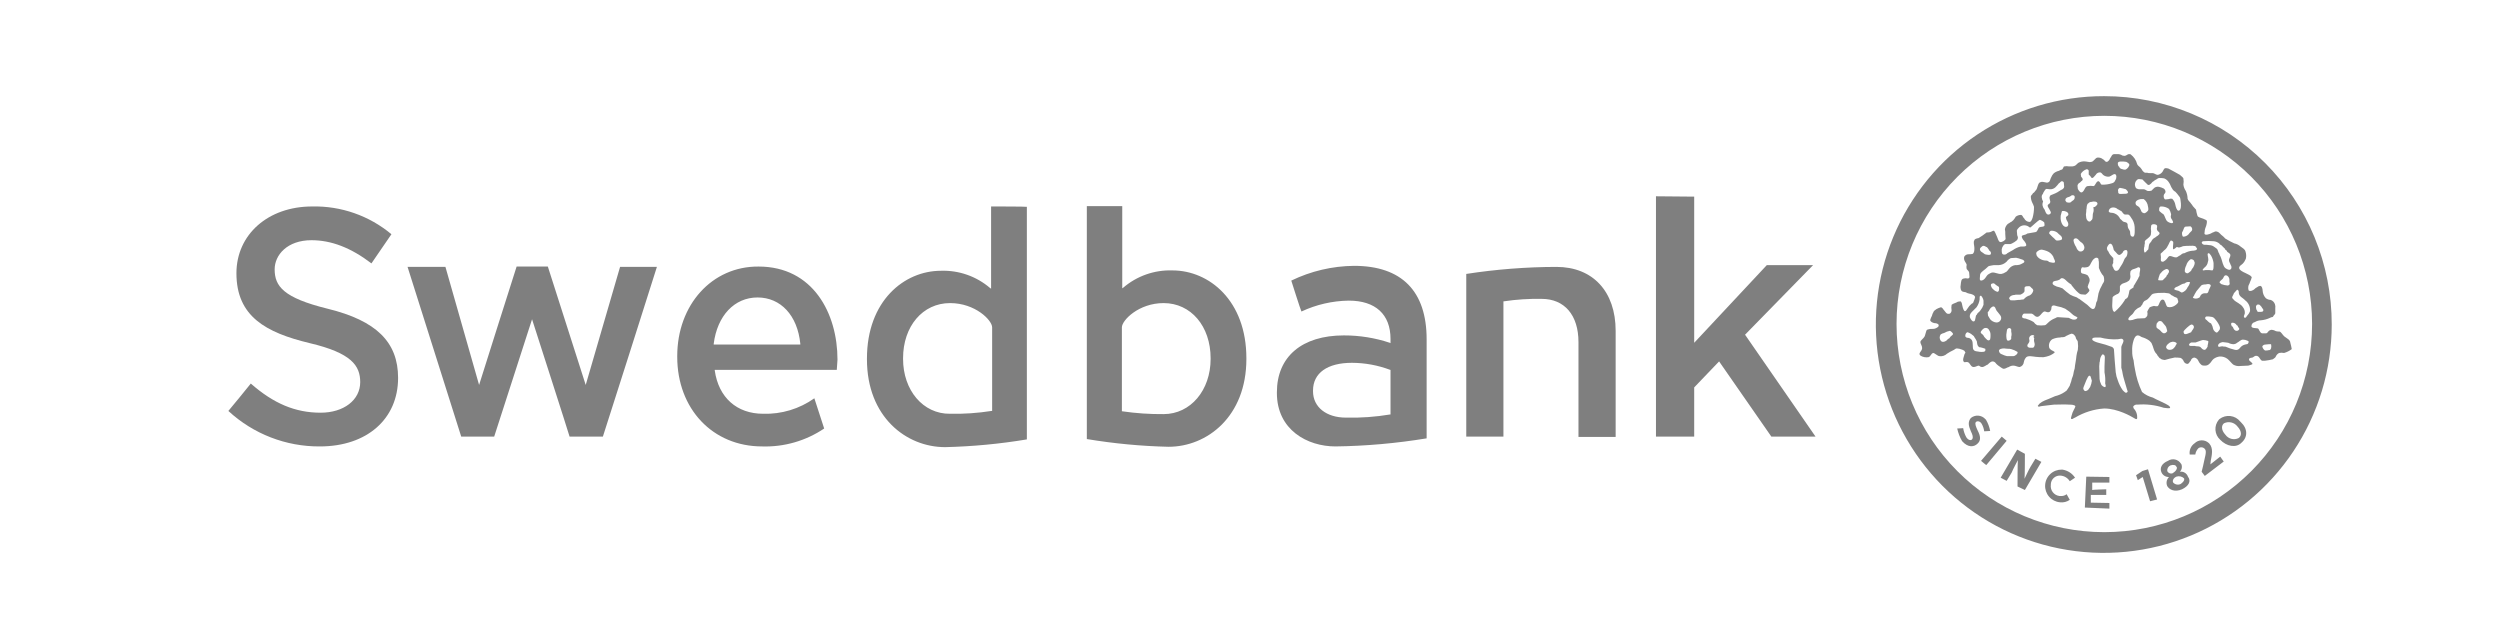
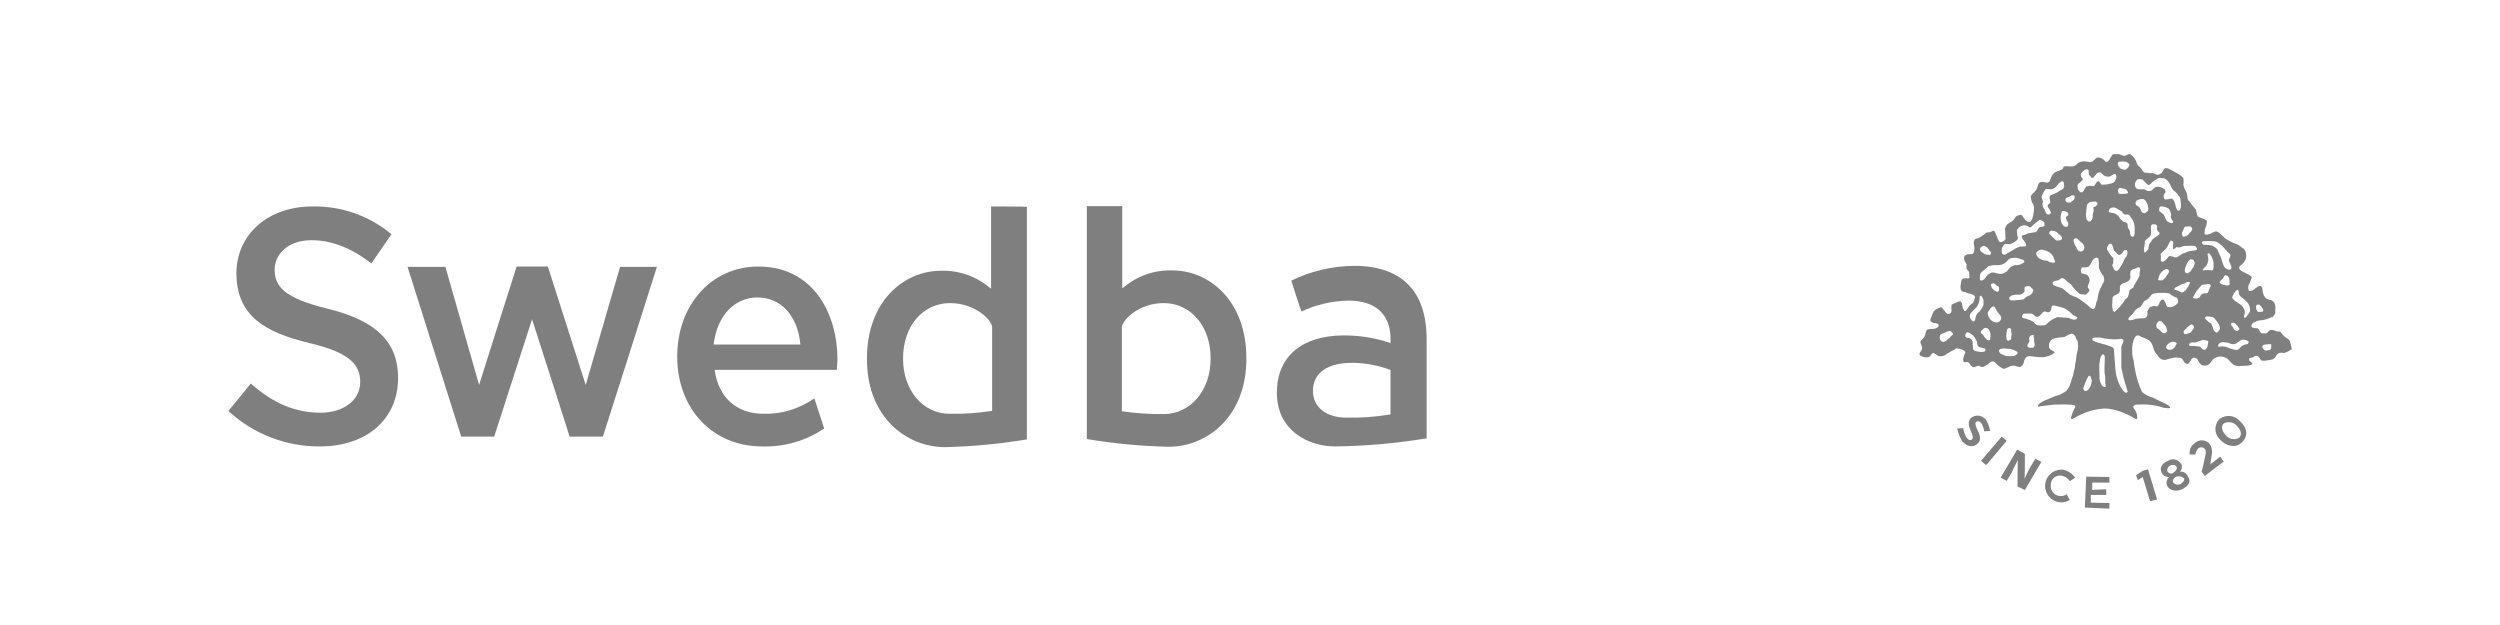
<svg xmlns="http://www.w3.org/2000/svg" width="208" height="52" viewBox="0 0 208 52" fill="none">
  <g opacity="0.5">
    <g clip-path="url(#clip0)">
      <path d="M19.671 22.732C19.671 26.328 22.122 27.672 25.769 28.549C29.241 29.368 29.97 30.42 29.97 31.794C29.97 33.285 28.599 34.337 26.673 34.337C24.573 34.337 22.764 33.577 20.867 31.911C20.809 31.998 19.058 34.132 19 34.191C21.073 36.106 23.795 37.162 26.615 37.143C30.525 37.143 33.121 34.863 33.121 31.443C33.121 28.462 31.312 26.678 27.257 25.685C23.581 24.779 22.851 23.814 22.851 22.411C22.851 21.212 23.902 19.985 25.915 19.985C27.549 19.985 29.183 20.599 30.904 21.914L32.567 19.488C30.72 17.945 28.377 17.125 25.973 17.178C22.297 17.178 19.671 19.517 19.671 22.732ZM42.983 22.177C42.954 22.235 39.861 32.028 39.861 32.028L37.06 22.206H33.909C33.938 22.323 38.344 36.237 38.373 36.325H41.116L44.267 26.562C44.267 26.562 47.389 36.266 47.389 36.325H50.16C50.19 36.237 54.624 22.352 54.654 22.206H51.59L48.731 32.028L45.58 22.177H42.983Z" fill="black" />
      <path d="M56.346 29.631V29.689C56.346 34.015 59.293 37.143 63.407 37.143C65.241 37.201 67.048 36.679 68.571 35.652L67.754 33.138C66.512 34.021 65.016 34.472 63.494 34.425C61.306 34.425 59.789 33.08 59.468 30.829V30.771H69.621L69.679 29.923C69.679 26.064 67.637 22.177 63.115 22.177C59.234 22.148 56.346 25.363 56.346 29.631ZM59.38 28.608C59.672 26.269 61.102 24.749 63.027 24.749C64.953 24.749 66.353 26.24 66.587 28.608V28.666H59.38V28.608ZM82.459 17.178V24.018L82.371 23.96C81.236 22.989 79.779 22.478 78.286 22.528C75.223 22.528 72.13 25.041 72.13 29.835V29.894C72.13 34.688 75.398 37.202 78.636 37.202C80.915 37.148 83.187 36.933 85.435 36.558V17.208C85.435 17.178 82.459 17.178 82.459 17.178ZM75.135 29.865V29.806C75.135 27.146 76.769 25.217 79.045 25.217C81.146 25.217 82.546 26.649 82.546 27.234V34.191H82.488C81.349 34.37 80.197 34.449 79.045 34.425C76.798 34.454 75.135 32.466 75.135 29.865ZM90.424 17.178V36.529C92.672 36.904 94.944 37.119 97.222 37.172C100.431 37.172 103.699 34.658 103.699 29.865V29.806C103.699 25.012 100.606 22.498 97.543 22.498C96.051 22.449 94.594 22.959 93.458 23.931L93.371 23.989V17.149H90.424V17.178ZM93.371 34.22H93.341V27.234C93.341 26.649 94.742 25.217 96.813 25.217C99.089 25.217 100.723 27.146 100.723 29.806V29.865C100.723 32.466 99.06 34.454 96.813 34.454C95.662 34.464 94.511 34.386 93.371 34.22ZM107.434 23.346C107.463 23.434 108.221 25.831 108.28 25.918C109.514 25.34 110.856 25.031 112.219 25.012C114.436 25.012 115.691 26.152 115.691 28.198V28.549L115.632 28.52C114.4 28.11 113.109 27.903 111.81 27.906C108.338 27.906 106.237 29.66 106.237 32.642V32.7C106.237 35.769 108.776 37.143 111.11 37.143C113.652 37.109 116.187 36.884 118.696 36.471V28.228C118.696 24.223 116.624 22.118 112.656 22.118C110.846 22.136 109.063 22.555 107.434 23.346ZM109.243 32.554V32.495C109.243 31.034 110.439 30.186 112.481 30.186C113.567 30.19 114.644 30.388 115.661 30.771H115.691V34.483H115.661C114.447 34.687 113.216 34.775 111.985 34.746C110.351 34.746 109.243 33.869 109.243 32.554Z" fill="black" />
-       <path d="M121.993 22.791V36.325H125.085V25.071H125.115C126.157 24.915 127.211 24.847 128.266 24.866C130.162 24.866 131.329 26.211 131.329 28.462V36.354H134.422V27.526C134.422 24.252 132.525 22.206 129.491 22.206C126.98 22.212 124.474 22.407 121.993 22.791ZM137.777 16.331V36.325H140.957V32.232L143.029 30.069L147.376 36.325H151.052L145.188 27.848C145.188 27.848 150.673 22.235 150.848 22.06H146.997L140.957 28.52V16.36L137.777 16.331Z" fill="black" />
-       <path d="M175.065 8C171.312 7.994 167.643 9.104 164.52 11.188C161.398 13.272 158.963 16.238 157.523 19.709C156.083 23.18 155.703 27.001 156.432 30.689C157.16 34.376 158.964 37.765 161.615 40.425C164.266 43.085 167.645 44.897 171.325 45.633C175.004 46.368 178.819 45.994 182.286 44.556C185.753 43.119 188.717 40.684 190.802 37.559C192.887 34.434 194 30.759 194 27C194.003 24.506 193.516 22.037 192.566 19.732C191.616 17.427 190.222 15.332 188.463 13.568C186.705 11.803 184.616 10.403 182.317 9.448C180.018 8.492 177.554 8 175.065 8ZM175.065 44.275C170.481 44.272 166.087 42.444 162.848 39.195C159.609 35.946 157.79 31.541 157.792 26.949C157.794 22.357 159.616 17.953 162.858 14.707C166.1 11.461 170.496 9.637 175.079 9.637C179.663 9.637 184.059 11.461 187.3 14.707C190.542 17.953 192.364 22.357 192.366 26.949C192.368 31.541 190.55 35.946 187.311 39.195C184.072 42.444 179.677 44.272 175.094 44.275H175.065Z" fill="black" />
      <path d="M177.953 15.746H178.361C178.478 15.746 178.624 15.892 178.712 15.892C178.81 15.897 178.908 15.887 179.003 15.863L179.149 15.717C179.204 15.648 179.276 15.595 179.358 15.564C179.441 15.534 179.53 15.526 179.616 15.541C179.758 15.572 179.895 15.621 180.025 15.688C180.067 15.718 180.102 15.757 180.127 15.803C180.153 15.848 180.167 15.899 180.17 15.951C180.17 16.097 180.054 16.097 180.025 16.243C179.995 16.389 180.054 16.594 180.17 16.594C180.287 16.594 180.345 16.565 180.433 16.565C180.525 16.526 180.627 16.516 180.725 16.535C180.862 16.669 180.954 16.843 180.987 17.032C181.016 17.178 181.104 17.529 181.25 17.529C181.396 17.529 181.454 17.325 181.454 17.12C181.459 16.983 181.449 16.846 181.425 16.711C181.396 16.448 181.396 16.448 181.279 16.302C181.191 16.177 181.093 16.06 180.987 15.951C180.874 15.894 180.781 15.802 180.725 15.688C180.608 15.541 180.579 15.337 180.462 15.191C180.37 15.03 180.226 14.906 180.054 14.84C179.919 14.816 179.782 14.806 179.645 14.811C179.529 14.811 179.441 14.928 179.353 14.957C179.266 14.986 179.178 15.103 179.091 15.132C179.016 15.242 178.916 15.332 178.799 15.395C178.653 15.395 178.624 15.278 178.507 15.191L178.245 14.928L177.953 14.898C177.836 14.898 177.749 15.015 177.69 15.103C177.647 15.179 177.625 15.264 177.625 15.351C177.625 15.439 177.647 15.524 177.69 15.6C177.69 15.658 177.807 15.717 177.953 15.746ZM178.595 17.646C178.624 17.617 178.741 17.529 178.741 17.442C178.746 17.353 178.736 17.264 178.712 17.178C178.699 17.057 178.661 16.94 178.601 16.835C178.541 16.729 178.459 16.637 178.361 16.565H178.099C177.924 16.594 177.603 16.711 177.69 16.974C177.72 17.12 177.865 17.12 177.982 17.237C178.042 17.318 178.091 17.406 178.128 17.5C178.157 17.617 178.245 17.705 178.303 17.705C178.42 17.792 178.507 17.705 178.595 17.646ZM175.823 22.265C175.852 22.381 175.94 22.528 176.027 22.528C176.232 22.557 176.319 22.381 176.377 22.265C176.522 22.067 176.64 21.851 176.728 21.622C176.757 21.505 176.873 21.417 176.932 21.329C176.99 21.241 177.078 20.832 176.903 20.803C176.838 20.796 176.772 20.813 176.719 20.851C176.665 20.888 176.627 20.944 176.611 21.008C176.582 21.037 176.436 21.212 176.319 21.212C176.202 21.212 176.115 21.066 176.057 21.008C175.94 20.891 175.852 20.803 175.852 20.745C175.823 20.598 175.736 20.248 175.561 20.277C175.444 20.277 175.298 20.569 175.298 20.628C175.295 20.682 175.304 20.736 175.324 20.787C175.344 20.837 175.375 20.883 175.415 20.92C175.452 21.014 175.501 21.102 175.561 21.183C175.648 21.271 175.736 21.388 175.823 21.475C175.852 21.592 175.794 21.738 175.823 21.885C175.774 21.936 175.747 22.004 175.747 22.075C175.747 22.145 175.774 22.213 175.823 22.265ZM177.049 17.851H176.786C176.669 17.822 176.582 17.646 176.494 17.558C176.377 17.529 176.319 17.442 176.202 17.412C176.142 17.353 176.068 17.308 175.987 17.283C175.905 17.257 175.819 17.252 175.736 17.266C175.662 17.276 175.593 17.31 175.541 17.363C175.488 17.416 175.454 17.485 175.444 17.558C175.444 17.675 175.59 17.705 175.706 17.705C175.839 17.715 175.966 17.759 176.078 17.83C176.19 17.901 176.282 17.998 176.348 18.114C176.377 18.143 176.377 18.231 176.465 18.26L176.611 18.406C176.757 18.523 176.961 18.435 177.019 18.669C177.015 18.758 177.024 18.847 177.049 18.932C177.078 19.049 177.194 19.137 177.224 19.283C177.219 19.372 177.229 19.461 177.253 19.546C177.264 19.591 177.291 19.63 177.328 19.656C177.366 19.683 177.411 19.696 177.457 19.692C177.661 19.692 177.603 19.049 177.603 18.874C177.581 18.598 177.48 18.334 177.311 18.114C177.224 17.968 177.136 17.851 177.049 17.851ZM176.494 14.051C176.611 14.08 176.786 14.168 176.903 14.08C177.029 13.998 177.123 13.874 177.165 13.729C177.165 13.612 177.019 13.525 176.903 13.466C176.758 13.442 176.611 13.432 176.465 13.437C176.348 13.437 176.202 13.466 176.202 13.583C176.202 13.7 176.232 13.846 176.319 13.875C176.319 13.963 176.465 14.051 176.494 14.051ZM178.42 21.008C178.457 21.007 178.493 20.995 178.524 20.974C178.555 20.954 178.58 20.925 178.595 20.891L178.741 20.745C178.77 20.628 178.77 20.335 178.857 20.248C178.942 20.163 179.011 20.064 179.062 19.955C179.13 19.865 179.22 19.794 179.324 19.751C179.387 19.695 179.456 19.646 179.529 19.605C179.558 19.575 179.674 19.488 179.674 19.429C179.674 19.283 179.529 19.283 179.47 19.137C179.412 18.991 179.499 18.932 179.47 18.786C179.441 18.64 179.003 18.581 178.974 18.786C178.945 18.941 178.945 19.099 178.974 19.254C178.974 19.371 178.945 19.517 178.945 19.546C178.828 19.809 178.537 19.897 178.449 20.072V20.277C178.423 20.342 178.413 20.412 178.42 20.482C178.359 20.652 178.359 20.838 178.42 21.008ZM180.462 17.383C180.268 17.242 180.031 17.17 179.791 17.178C179.674 17.178 179.616 17.325 179.645 17.529C179.645 17.558 179.762 17.646 179.791 17.675C179.854 17.731 179.922 17.78 179.995 17.822C180.141 17.997 180.17 18.318 180.345 18.435C180.375 18.465 180.637 18.611 180.754 18.552C180.871 18.494 180.754 18.406 180.725 18.289C180.657 18.217 180.616 18.125 180.608 18.026C180.608 17.997 180.637 17.88 180.637 17.822C180.605 17.666 180.545 17.518 180.462 17.383ZM179.937 23.317L180.083 23.171L180.229 23.025C180.258 22.995 180.258 22.878 180.345 22.849C180.375 22.732 180.462 22.703 180.462 22.586C180.463 22.559 180.458 22.532 180.448 22.507C180.438 22.482 180.423 22.459 180.404 22.44C180.385 22.421 180.362 22.405 180.337 22.395C180.312 22.385 180.285 22.381 180.258 22.381C180.242 22.38 180.226 22.381 180.211 22.386C180.196 22.391 180.182 22.4 180.17 22.411C180.031 22.464 179.91 22.555 179.82 22.674C179.791 22.703 179.674 22.82 179.674 22.878C179.622 23.011 179.583 23.148 179.558 23.288C179.529 23.317 179.762 23.346 179.937 23.317ZM172.76 20.628C172.803 20.732 172.874 20.823 172.964 20.891C173.004 20.911 173.047 20.923 173.092 20.925C173.136 20.927 173.181 20.92 173.223 20.903C173.264 20.886 173.301 20.861 173.332 20.829C173.363 20.796 173.387 20.758 173.401 20.715C173.431 20.64 173.431 20.557 173.401 20.482C173.379 20.406 173.341 20.337 173.291 20.276C173.241 20.216 173.179 20.167 173.11 20.131C172.964 20.014 172.847 19.78 172.643 19.838C172.439 19.897 172.526 20.131 172.614 20.335C172.701 20.54 172.76 20.54 172.76 20.628ZM171.943 16.828C172.027 16.855 172.117 16.865 172.205 16.857C172.293 16.857 172.351 16.74 172.468 16.681C172.518 16.653 172.559 16.61 172.585 16.558C172.611 16.506 172.621 16.447 172.614 16.389C172.614 16.243 172.497 16.243 172.409 16.243C172.322 16.243 172.264 16.36 172.118 16.389C171.972 16.418 171.855 16.506 171.855 16.565C171.797 16.711 171.884 16.74 171.943 16.828ZM176.698 16.126C176.844 16.126 177.049 16.126 177.049 16.009C177.049 15.892 176.932 15.834 176.873 15.746C176.712 15.693 176.546 15.654 176.377 15.629C176.348 15.637 176.32 15.652 176.296 15.671C176.272 15.691 176.253 15.715 176.239 15.743C176.226 15.77 176.218 15.8 176.216 15.831C176.215 15.862 176.22 15.893 176.232 15.921C176.202 16.214 176.465 16.126 176.698 16.126ZM171.155 20.014C171.301 20.014 171.563 19.985 171.563 19.868C171.566 19.818 171.557 19.768 171.536 19.722C171.516 19.677 171.485 19.636 171.447 19.605C171.343 19.524 171.245 19.436 171.155 19.341C171.018 19.246 170.855 19.195 170.688 19.195C170.571 19.195 170.513 19.283 170.484 19.4C170.484 19.429 170.601 19.546 170.63 19.575L170.776 19.721C170.98 19.868 171.009 20.014 171.155 20.014ZM174.306 17.208C174.335 17.178 174.51 17.061 174.51 16.945C174.51 16.74 174.16 16.74 174.014 16.798C173.964 16.796 173.915 16.805 173.869 16.826C173.823 16.846 173.783 16.877 173.752 16.915C173.635 16.945 173.606 17.208 173.606 17.325C173.582 17.41 173.572 17.499 173.577 17.588C173.577 17.705 173.547 17.734 173.547 17.851C173.547 17.88 173.577 18.114 173.577 18.143C173.606 18.289 173.722 18.435 173.839 18.435C173.956 18.435 173.985 18.318 174.043 18.289C174.16 18.143 174.073 17.88 174.16 17.675C174.16 17.646 174.189 17.588 174.189 17.558V17.354C174.102 17.237 174.218 17.237 174.306 17.208ZM170.309 20.891C170.177 20.838 170.04 20.799 169.9 20.774C169.837 20.768 169.773 20.776 169.713 20.796C169.653 20.816 169.597 20.848 169.55 20.891C169.523 20.901 169.497 20.917 169.476 20.938C169.455 20.959 169.439 20.984 169.428 21.011C169.417 21.039 169.411 21.068 169.412 21.098C169.414 21.127 169.421 21.156 169.433 21.183C169.433 21.3 169.609 21.475 169.725 21.534C169.875 21.626 170.046 21.676 170.221 21.68C170.271 21.677 170.321 21.687 170.366 21.707C170.412 21.727 170.452 21.758 170.484 21.797C170.63 21.826 170.98 21.943 170.98 21.768C170.98 21.651 170.863 21.505 170.834 21.358C170.72 21.145 170.534 20.979 170.309 20.891ZM173.168 16.009C173.285 16.009 173.372 15.863 173.431 15.746C173.489 15.629 173.577 15.483 173.693 15.483C173.857 15.454 174.025 15.454 174.189 15.483C174.335 15.454 174.393 15.074 174.598 15.074C174.66 15.107 174.711 15.158 174.744 15.22C174.773 15.249 174.773 15.366 174.889 15.366C175.166 15.372 175.442 15.333 175.706 15.249C175.774 15.236 175.837 15.204 175.888 15.158C175.94 15.111 175.978 15.052 175.998 14.986C176.115 14.84 176.115 14.518 175.969 14.489C175.823 14.46 175.677 14.635 175.502 14.694C175.409 14.708 175.314 14.703 175.224 14.677C175.133 14.652 175.049 14.608 174.977 14.548C174.86 14.431 174.831 14.343 174.714 14.343C174.643 14.341 174.572 14.359 174.51 14.395C174.448 14.431 174.398 14.484 174.364 14.548C174.248 14.665 174.16 14.811 174.073 14.811C173.985 14.811 173.956 14.694 173.927 14.665L173.781 14.518V14.197C173.767 14.162 173.743 14.131 173.712 14.11C173.681 14.089 173.643 14.079 173.606 14.08C173.395 14.148 173.217 14.295 173.11 14.489C173.139 14.489 173.139 14.606 173.139 14.665C173.139 14.723 173.285 14.811 173.285 14.928C173.279 14.96 173.266 14.99 173.245 15.016C173.225 15.041 173.198 15.061 173.168 15.074L173.051 15.191C172.997 15.212 172.949 15.248 172.913 15.294C172.877 15.34 172.854 15.396 172.847 15.454C172.847 15.483 172.876 15.658 172.876 15.717C172.935 15.834 173.051 16.009 173.168 16.009ZM185.801 27.263C185.831 27.38 185.947 27.526 186.064 27.526C186.115 27.534 186.166 27.523 186.21 27.497C186.356 27.38 186.327 27.351 186.21 27.205C186.181 27.175 186.181 27.058 186.093 27.058C186.055 26.986 185.995 26.927 185.922 26.89C185.849 26.853 185.766 26.841 185.685 26.854C185.568 26.942 185.656 27.058 185.685 27.146C185.743 27.146 185.743 27.175 185.801 27.263ZM187.844 25.948C188.106 25.948 188.311 25.977 188.311 25.802C188.311 25.685 188.194 25.655 188.165 25.538C188.048 25.422 188.019 25.334 187.902 25.334C187.785 25.334 187.756 25.363 187.698 25.48C187.693 25.569 187.703 25.657 187.727 25.743C187.761 25.814 187.8 25.882 187.844 25.948ZM186.618 25.568C186.677 25.641 186.72 25.725 186.745 25.816C186.77 25.906 186.777 26.001 186.764 26.094C186.735 26.211 186.618 26.357 186.764 26.445C186.881 26.445 186.91 26.328 186.939 26.298C187.053 26.181 187.143 26.042 187.202 25.889C187.219 25.716 187.19 25.541 187.118 25.382C187.046 25.223 186.934 25.085 186.793 24.983C186.618 24.778 186.297 24.691 186.268 24.369C186.268 24.252 186.268 24.165 186.152 24.106H186.122C186.035 24.194 185.947 24.311 185.86 24.398C185.831 24.515 185.714 24.662 185.714 24.749C185.714 24.837 185.831 24.895 185.86 24.954C186.006 25.129 186.443 25.275 186.618 25.568ZM181.892 22.089C181.809 22.241 181.769 22.413 181.775 22.586C181.793 22.639 181.829 22.683 181.878 22.71C181.927 22.738 181.984 22.745 182.038 22.732C182.132 22.673 182.22 22.605 182.3 22.528C182.329 22.498 182.329 22.411 182.417 22.323C182.473 22.266 182.513 22.195 182.534 22.118C182.563 22.089 182.65 21.826 182.563 21.768C182.563 21.622 182.388 21.563 182.271 21.563C182.084 21.685 181.949 21.873 181.892 22.089ZM181.075 38.838C181.046 38.692 180.812 38.634 180.579 38.721C180.491 38.761 180.418 38.828 180.37 38.912C180.323 38.996 180.304 39.093 180.316 39.189C180.335 39.232 180.362 39.27 180.396 39.302C180.43 39.334 180.47 39.358 180.513 39.375C180.556 39.391 180.603 39.398 180.649 39.397C180.695 39.395 180.741 39.384 180.783 39.365C180.791 39.365 180.798 39.361 180.804 39.356C180.809 39.35 180.812 39.343 180.812 39.335C181.075 39.189 181.192 38.897 181.075 38.838ZM181.075 39.657C180.812 39.774 180.725 40.008 180.812 40.154C180.889 40.235 180.99 40.29 181.1 40.311C181.21 40.332 181.323 40.318 181.425 40.271C181.6 40.154 181.775 39.978 181.717 39.803C181.634 39.722 181.53 39.665 181.416 39.639C181.303 39.614 181.185 39.62 181.075 39.657ZM185.043 35.214C184.839 35.36 184.751 35.74 185.16 36.178C185.283 36.348 185.462 36.467 185.665 36.515C185.869 36.564 186.083 36.538 186.268 36.441L186.297 36.412C186.472 36.266 186.56 35.915 186.152 35.477C186.025 35.313 185.845 35.197 185.644 35.149C185.442 35.101 185.23 35.124 185.043 35.214ZM162.227 27.526C162.061 27.554 161.903 27.613 161.76 27.701C161.657 27.723 161.558 27.762 161.468 27.818C161.412 27.894 161.381 27.987 161.381 28.081C161.381 28.176 161.412 28.269 161.468 28.345C161.585 28.491 161.76 28.462 161.935 28.345L162.081 28.198C162.11 28.169 162.198 28.169 162.227 28.081C162.256 27.994 162.49 27.877 162.49 27.789C162.49 27.701 162.285 27.526 162.227 27.526ZM181.658 19.692C181.741 19.689 181.823 19.669 181.898 19.634C181.973 19.599 182.04 19.549 182.096 19.488C182.137 19.423 182.186 19.364 182.242 19.312C182.271 19.283 182.388 19.195 182.388 19.108C182.393 19.057 182.384 19.007 182.364 18.961C182.344 18.915 182.312 18.875 182.271 18.845C182.242 18.815 182.125 18.845 182.008 18.845C181.746 18.845 181.746 18.874 181.658 19.108C181.629 19.225 181.542 19.312 181.542 19.371C181.542 19.429 181.542 19.692 181.658 19.692ZM182.942 24.778C183.059 24.749 183.059 24.574 183.146 24.515C183.225 24.44 183.329 24.398 183.438 24.398H183.613C183.73 24.369 183.759 24.194 183.788 24.106C183.817 24.018 183.934 23.843 183.934 23.755C183.934 23.668 183.788 23.609 183.642 23.638C183.557 23.663 183.468 23.672 183.38 23.668C183.263 23.697 183.176 23.697 183.117 23.785L182.942 23.989C182.8 24.135 182.682 24.303 182.592 24.486C182.563 24.603 182.475 24.662 182.446 24.778C182.522 24.822 182.607 24.844 182.694 24.844C182.781 24.844 182.867 24.822 182.942 24.778ZM181.017 20.628C180.987 20.628 180.871 20.745 180.841 20.745C180.725 20.715 180.841 20.277 180.812 20.131C180.812 20.102 180.666 19.985 180.608 20.014C180.491 20.131 180.462 20.306 180.345 20.482C180.282 20.623 180.181 20.744 180.054 20.832L179.908 20.978C179.879 21.008 179.762 21.095 179.762 21.125C179.762 21.241 179.791 21.3 179.791 21.417C179.776 21.514 179.776 21.612 179.791 21.709C179.937 21.885 180.141 21.68 180.258 21.563C180.375 21.446 180.404 21.3 180.55 21.3C180.696 21.3 180.841 21.417 181.046 21.417C181.162 21.417 181.25 21.3 181.337 21.271C181.425 21.241 181.513 21.125 181.6 21.095C181.646 21.076 181.696 21.066 181.746 21.066C181.944 20.955 182.162 20.885 182.388 20.861C182.534 20.861 182.796 20.832 182.796 20.686C182.796 20.657 182.68 20.54 182.65 20.482C182.518 20.443 182.379 20.433 182.242 20.452C182.037 20.447 181.832 20.457 181.629 20.482C181.517 20.534 181.4 20.573 181.279 20.598C181.162 20.54 181.046 20.54 181.017 20.628ZM185.48 23.2C185.451 23.083 185.364 22.908 185.189 22.908C185.014 22.908 185.014 23.112 184.926 23.2C184.839 23.288 184.664 23.405 184.664 23.492C184.664 23.521 184.78 23.609 184.809 23.638C184.978 23.702 185.155 23.741 185.335 23.755C185.364 23.755 185.51 23.726 185.51 23.609C185.51 23.492 185.48 23.434 185.48 23.346C185.51 23.346 185.48 23.317 185.48 23.2ZM183.409 20.365H183.555C183.672 20.365 183.701 20.394 183.817 20.394C183.966 20.398 184.109 20.449 184.226 20.54C184.372 20.657 184.488 20.686 184.518 20.832C184.547 20.861 184.547 20.978 184.634 21.095C184.661 21.188 184.7 21.277 184.751 21.358C184.868 21.622 184.897 21.885 185.014 22.118C185.037 22.178 185.072 22.232 185.118 22.277C185.163 22.323 185.217 22.358 185.276 22.381C185.305 22.411 185.539 22.498 185.568 22.411C185.685 22.381 185.685 22.148 185.597 22.06C185.568 21.914 185.451 21.797 185.451 21.651C185.451 21.505 185.568 21.388 185.568 21.241C185.568 21.095 185.422 21.037 185.305 20.949C185.276 20.92 185.276 20.832 185.189 20.803C185.101 20.774 185.16 20.686 185.072 20.657L184.809 20.394C184.78 20.365 184.693 20.365 184.664 20.277C184.532 20.163 184.369 20.091 184.197 20.072C183.896 20.043 183.593 20.043 183.292 20.072C183.059 20.16 183.263 20.365 183.409 20.365ZM183.409 22.265C183.38 22.294 183.263 22.411 183.263 22.44C183.263 22.557 183.409 22.469 183.526 22.469H183.788C183.905 22.469 183.934 22.498 184.051 22.498C184.168 22.498 184.168 22.235 184.168 22.089V21.885C184.14 21.669 184.07 21.46 183.963 21.271C183.847 21.125 183.788 20.978 183.672 21.125C183.672 21.388 183.788 21.534 183.701 21.768C183.689 21.866 183.657 21.961 183.607 22.047C183.557 22.132 183.489 22.206 183.409 22.265ZM171.476 17.851C171.45 17.916 171.44 17.986 171.447 18.055C171.417 18.406 171.593 18.845 171.855 18.874C172.118 18.903 172.118 18.611 172.03 18.465C171.954 18.361 171.904 18.241 171.884 18.114C171.884 17.968 172.089 17.997 172.089 17.822C172.089 17.646 171.797 17.529 171.622 17.558C171.534 17.529 171.534 17.646 171.476 17.851ZM180.637 28.462C180.491 28.491 180.17 28.754 180.229 28.929C180.253 28.985 180.294 29.032 180.346 29.064C180.399 29.095 180.46 29.11 180.521 29.105C180.783 29.105 180.871 28.958 180.987 28.812C181.016 28.695 181.104 28.666 181.104 28.549C181.042 28.492 180.966 28.453 180.883 28.438C180.801 28.422 180.715 28.431 180.637 28.462ZM180.258 27.322C180.229 27.146 180.112 27.058 179.995 26.912C179.879 26.766 179.849 26.708 179.704 26.708C179.558 26.708 179.529 26.825 179.441 26.912C179.417 26.998 179.407 27.087 179.412 27.175C179.412 27.322 179.616 27.38 179.704 27.468C179.791 27.555 179.908 27.731 180.054 27.731C180.2 27.731 180.258 27.614 180.316 27.555C180.287 27.468 180.287 27.38 180.258 27.322ZM180.9 24.691C180.819 24.631 180.731 24.582 180.637 24.545C180.607 24.502 180.568 24.467 180.523 24.442C180.477 24.416 180.427 24.401 180.375 24.398C180.173 24.36 179.967 24.35 179.762 24.369C179.625 24.364 179.488 24.374 179.353 24.398C179.178 24.428 179.062 24.428 178.945 24.603C178.865 24.707 178.777 24.805 178.682 24.895C178.601 24.955 178.513 25.004 178.42 25.041C178.355 25.097 178.305 25.167 178.274 25.246C178.245 25.275 178.245 25.392 178.157 25.422C178.128 25.538 178.011 25.568 177.895 25.626C177.778 25.685 177.72 25.772 177.632 25.831C177.515 25.977 177.486 26.094 177.369 26.181C177.253 26.269 177.078 26.445 177.078 26.532C177.078 26.62 177.107 26.649 177.224 26.649C177.253 26.649 177.369 26.62 177.428 26.62C177.56 26.568 177.697 26.528 177.836 26.503C177.865 26.503 178.361 26.474 178.449 26.474C178.537 26.429 178.609 26.358 178.653 26.269C178.682 26.154 178.682 26.034 178.653 25.918C178.71 25.795 178.779 25.678 178.857 25.568C178.969 25.516 179.087 25.476 179.208 25.451C179.293 25.475 179.382 25.485 179.47 25.48C179.587 25.48 179.616 25.305 179.674 25.188C179.733 25.071 179.791 24.925 179.937 24.925C179.966 24.925 180.083 24.954 180.083 25.041C180.2 25.188 180.2 25.451 180.345 25.538C180.46 25.568 180.581 25.568 180.696 25.538C180.876 25.488 181.038 25.386 181.162 25.246C181.201 25.209 181.226 25.159 181.231 25.105C181.236 25.052 181.222 24.998 181.192 24.954C181.192 24.749 181.017 24.749 180.9 24.691ZM176.611 31.122C176.586 30.943 176.547 30.767 176.494 30.595V28.871C176.523 28.666 176.757 28.403 176.64 28.257C176.523 28.111 176.348 28.228 176.173 28.228C175.692 28.253 175.21 28.204 174.744 28.081H174.481C174.277 28.081 174.073 28.081 174.073 28.228C174.073 28.374 174.481 28.491 174.598 28.52C174.984 28.611 175.365 28.728 175.736 28.871C175.765 28.9 175.881 28.988 175.881 29.075C175.881 29.163 175.998 30.771 176.027 30.975C176.055 31.206 176.113 31.433 176.202 31.648C176.297 31.939 176.435 32.215 176.611 32.466C176.728 32.583 176.873 32.758 176.961 32.642C177.078 32.612 176.99 32.495 176.961 32.378C176.932 32.261 176.611 31.238 176.611 31.122ZM175.094 30.975V30.508C175.094 30.361 175.123 29.865 175.123 29.748C175.123 29.631 175.094 29.485 174.919 29.485C174.797 29.623 174.726 29.798 174.714 29.982C174.722 30.032 174.712 30.084 174.685 30.128C174.685 30.157 174.656 30.42 174.656 30.478C174.656 30.683 174.685 31.385 174.685 31.531C174.693 31.674 174.733 31.814 174.802 31.94C174.831 32.086 175.065 32.232 175.152 32.203C175.181 32.203 175.181 32.203 175.181 32.174C175.21 32.057 175.181 32.028 175.152 31.911C175.175 31.598 175.156 31.283 175.094 30.975ZM174.364 25.392C174.393 25.275 174.393 25.129 174.481 25.041C174.481 25.012 174.598 24.428 174.598 24.398C174.665 24.162 174.763 23.936 174.889 23.726C174.919 23.609 175.035 23.521 175.065 23.375C175.072 23.258 175.062 23.139 175.035 23.025C175.004 22.945 174.954 22.875 174.889 22.82C174.779 22.657 174.691 22.48 174.627 22.294V21.855C174.629 21.786 174.619 21.717 174.598 21.651C174.598 21.534 174.598 21.505 174.481 21.446H174.364C174.242 21.501 174.14 21.593 174.073 21.709C173.927 21.914 173.897 22.206 173.606 22.235C173.491 22.265 173.37 22.265 173.256 22.235C173.139 22.265 173.11 22.528 173.139 22.645C173.168 22.762 173.285 22.762 173.401 22.791C173.505 22.812 173.604 22.851 173.693 22.908C173.753 22.989 173.802 23.077 173.839 23.171C173.873 23.287 173.863 23.412 173.81 23.521C173.758 23.634 173.719 23.751 173.693 23.872C173.722 23.989 173.839 24.077 173.839 24.165C173.839 24.252 173.577 24.515 173.489 24.515L173.139 24.486C172.935 24.457 172.526 23.96 172.468 23.872C172.407 23.814 172.357 23.744 172.322 23.668C172.197 23.592 172.079 23.504 171.972 23.405C171.855 23.288 171.709 23.142 171.563 23.142C171.417 23.142 171.388 23.288 171.301 23.288C171.097 23.405 170.776 23.317 170.776 23.58C170.776 23.726 171.038 23.785 171.126 23.843C171.285 23.878 171.441 23.927 171.593 23.989C171.797 24.176 172.011 24.351 172.234 24.515C172.392 24.601 172.558 24.67 172.73 24.72C172.847 24.749 172.876 24.837 172.993 24.866C173.139 24.983 173.635 25.334 173.664 25.363C173.839 25.509 173.927 25.655 174.102 25.714C174.277 25.714 174.306 25.597 174.364 25.392ZM177.603 23.668C177.69 23.492 177.807 23.346 177.895 23.171C177.924 23.054 178.011 22.995 178.011 22.908V22.762C178.011 22.645 178.128 22.352 178.011 22.265C177.977 22.241 177.936 22.231 177.895 22.235C177.783 22.296 177.666 22.345 177.545 22.381C177.484 22.392 177.426 22.416 177.376 22.451C177.326 22.487 177.284 22.533 177.253 22.586C177.224 22.721 177.224 22.86 177.253 22.995C177.255 23.122 177.213 23.246 177.136 23.346C177.016 23.443 176.877 23.513 176.728 23.551C176.654 23.566 176.584 23.598 176.524 23.643C176.463 23.689 176.413 23.747 176.377 23.814V24.194C176.369 24.264 176.339 24.329 176.292 24.382C176.245 24.434 176.183 24.47 176.115 24.486C176.086 24.515 175.823 24.603 175.765 24.749C175.765 24.778 175.736 25.246 175.736 25.422C175.736 25.597 175.765 25.948 175.94 25.948C176.257 25.678 176.532 25.363 176.757 25.012C176.786 24.983 176.786 24.895 176.873 24.866C176.952 24.832 177.014 24.769 177.049 24.691C177.101 24.529 177.14 24.362 177.165 24.194C177.194 24.077 177.428 23.989 177.515 23.901C177.486 23.814 177.574 23.697 177.603 23.668ZM182.008 23.901C182.105 23.781 182.175 23.642 182.213 23.492C182.184 23.463 182.184 23.463 182.067 23.463C182.013 23.46 181.958 23.469 181.908 23.489C181.858 23.509 181.812 23.54 181.775 23.58C181.512 23.609 181.425 23.726 181.162 23.843C181.046 23.872 180.9 23.96 180.9 24.048C180.9 24.135 181.162 24.165 181.25 24.194C181.337 24.223 181.454 24.34 181.542 24.34C181.646 24.305 181.742 24.247 181.823 24.172C181.903 24.096 181.967 24.004 182.008 23.901ZM188.777 28.637C188.661 28.637 188.602 28.666 188.486 28.666C188.433 28.666 188.381 28.679 188.335 28.705C188.289 28.73 188.251 28.767 188.223 28.812C188.223 28.929 188.369 29.163 188.486 29.163C188.574 29.168 188.663 29.158 188.748 29.134C188.865 29.134 188.894 29.105 188.952 28.988C188.982 28.873 188.982 28.752 188.952 28.637H188.777ZM186.618 28.257C186.414 28.257 186.268 28.462 186.122 28.52C186.051 28.588 185.958 28.629 185.86 28.637C185.697 28.64 185.536 28.599 185.393 28.52C185.364 28.52 185.247 28.491 185.189 28.491C185.072 28.491 185.043 28.462 184.926 28.462C184.897 28.462 184.839 28.491 184.809 28.491C184.693 28.52 184.518 28.637 184.547 28.783C184.576 28.929 184.722 28.812 184.897 28.812C184.982 28.836 185.071 28.846 185.16 28.841C185.413 28.955 185.677 29.043 185.947 29.105C186.022 29.126 186.102 29.123 186.175 29.097C186.248 29.071 186.311 29.022 186.356 28.958C186.461 28.81 186.617 28.706 186.793 28.666C186.939 28.637 187.056 28.637 187.056 28.52C187.231 28.403 186.852 28.257 186.618 28.257ZM182.534 27.205C182.532 27.155 182.514 27.108 182.482 27.071C182.451 27.034 182.407 27.009 182.359 27H182.329C182.253 27.021 182.182 27.061 182.125 27.117C182.022 27.197 181.924 27.285 181.833 27.38C181.717 27.497 181.629 27.585 181.688 27.672C181.717 27.965 182.184 27.672 182.3 27.643C182.359 27.497 182.534 27.351 182.534 27.205ZM169.988 17.237C170.017 17.354 170.105 17.383 170.134 17.5C170.164 17.605 170.214 17.704 170.28 17.792C170.301 17.814 170.327 17.832 170.356 17.842C170.385 17.853 170.416 17.857 170.447 17.854C170.478 17.852 170.508 17.842 170.534 17.826C170.561 17.81 170.583 17.789 170.601 17.763L170.63 17.734C170.659 17.558 170.367 17.266 170.367 17.12C170.367 16.974 170.513 17.003 170.571 16.857C170.63 16.711 170.455 16.506 170.542 16.36C170.542 16.243 170.688 16.214 170.834 16.155C171.063 16.068 171.278 15.95 171.476 15.805C171.593 15.775 171.738 15.658 171.738 15.541C171.738 15.512 171.709 15.249 171.709 15.191C171.709 15.132 171.593 15.074 171.563 15.074C171.447 15.074 171.388 15.22 171.301 15.249C171.126 15.454 170.951 15.775 170.542 15.746C170.425 15.746 170.396 15.717 170.28 15.717C170.163 15.717 170.105 15.892 170.017 16.009C169.988 16.038 169.988 16.155 169.9 16.214C169.874 16.279 169.864 16.349 169.871 16.418C169.883 16.543 169.923 16.663 169.988 16.769C169.951 16.842 169.932 16.922 169.932 17.003C169.932 17.084 169.951 17.164 169.988 17.237ZM183.292 28.286C183.117 28.315 182.884 28.432 182.68 28.491H182.329C182.284 28.503 182.243 28.525 182.207 28.555C182.172 28.585 182.144 28.623 182.125 28.666C182.125 28.783 182.242 28.783 182.329 28.783H182.621C182.676 28.807 182.736 28.817 182.796 28.812C182.866 28.81 182.935 28.82 183 28.841C183.146 28.871 183.205 29.134 183.467 29.105C183.555 29.034 183.625 28.944 183.672 28.841C183.669 28.772 183.679 28.703 183.701 28.637C183.725 28.551 183.735 28.462 183.73 28.374C183.589 28.323 183.442 28.293 183.292 28.286ZM184.664 27.117C184.562 26.891 184.424 26.684 184.255 26.503C184.219 26.46 184.175 26.424 184.125 26.399C184.074 26.374 184.019 26.36 183.963 26.357C183.848 26.333 183.731 26.323 183.613 26.328C183.594 26.326 183.574 26.329 183.556 26.336C183.538 26.343 183.521 26.354 183.507 26.368C183.493 26.381 183.483 26.398 183.476 26.416C183.469 26.435 183.466 26.454 183.467 26.474C183.473 26.506 183.486 26.536 183.507 26.562C183.527 26.588 183.554 26.608 183.584 26.62L183.701 26.737C183.774 26.815 183.863 26.875 183.963 26.912C184.051 27.055 184.111 27.214 184.138 27.38C184.168 27.497 184.343 27.672 184.43 27.672C184.518 27.672 184.693 27.409 184.693 27.38C184.714 27.291 184.703 27.198 184.664 27.117ZM164.532 36.909C164.24 37.202 163.744 37.26 163.248 36.705C163.057 36.378 162.919 36.023 162.84 35.652L163.336 35.623C163.379 35.89 163.468 36.147 163.598 36.383C163.773 36.646 164.007 36.675 164.094 36.529C164.182 36.383 164.123 36.178 163.978 35.886C163.773 35.418 163.715 35.097 163.978 34.775C164.151 34.635 164.371 34.565 164.593 34.582C164.815 34.598 165.023 34.699 165.174 34.863L165.232 34.922C165.404 35.21 165.522 35.527 165.582 35.857L165.086 35.886C165.058 35.67 164.989 35.462 164.882 35.272C164.736 35.009 164.474 35.009 164.386 35.126C164.298 35.243 164.386 35.477 164.532 35.798C164.794 36.295 164.824 36.646 164.532 36.909ZM164.824 38.342L166.545 36.325L166.953 36.675L165.261 38.692C165.232 38.692 164.824 38.342 164.824 38.342ZM168.471 40.768L167.858 40.475C167.858 40.475 167.858 38.575 167.887 38.283C167.741 38.575 167.537 38.926 167.362 39.335L166.953 40.008L166.457 39.745L167.829 37.406L168.471 37.757C168.471 37.757 168.471 39.54 168.441 39.832C168.587 39.54 168.733 39.189 168.937 38.838L169.346 38.166L169.842 38.429L168.471 40.768ZM172.205 40.037C172.121 39.901 172.006 39.787 171.869 39.706C171.732 39.624 171.577 39.578 171.417 39.569C171.22 39.558 171.027 39.626 170.879 39.757C170.731 39.889 170.642 40.073 170.63 40.271V40.329C170.614 40.437 170.62 40.546 170.647 40.652C170.673 40.757 170.721 40.856 170.786 40.943C170.851 41.03 170.932 41.103 171.026 41.158C171.119 41.213 171.223 41.249 171.33 41.265H171.447C171.535 41.274 171.624 41.266 171.709 41.241C171.794 41.216 171.874 41.174 171.943 41.118L172.205 41.586C171.968 41.754 171.677 41.827 171.388 41.791C171.038 41.759 170.714 41.592 170.484 41.325C170.254 41.059 170.136 40.713 170.155 40.361C170.173 40.009 170.328 39.678 170.585 39.438C170.842 39.198 171.182 39.067 171.534 39.072H171.593C171.805 39.104 172.008 39.18 172.19 39.296C172.371 39.412 172.525 39.565 172.643 39.745L172.205 40.037ZM175.24 40.709V41.177H173.956V41.82L175.502 41.849V42.317L173.46 42.229L173.577 39.657L175.502 39.686V40.154H174.073V40.768C174.073 40.738 175.24 40.709 175.24 40.709ZM178.887 41.703L178.274 39.686L177.865 39.949L177.72 39.54L178.245 39.189L178.712 39.043L179.47 41.557L178.887 41.703ZM181.542 40.709C180.929 40.972 180.491 40.738 180.316 40.446C180.259 40.32 180.243 40.179 180.269 40.043C180.295 39.907 180.363 39.782 180.462 39.686C180.337 39.692 180.213 39.662 180.105 39.6C179.996 39.538 179.908 39.446 179.849 39.335C179.645 38.926 179.879 38.546 180.375 38.342C180.46 38.284 180.557 38.245 180.658 38.226C180.759 38.207 180.863 38.208 180.964 38.23C181.064 38.252 181.16 38.294 181.244 38.353C181.328 38.412 181.4 38.488 181.454 38.575L181.483 38.605C181.53 38.711 181.544 38.829 181.523 38.944C181.502 39.059 181.448 39.164 181.367 39.248C181.509 39.226 181.654 39.256 181.776 39.33C181.899 39.405 181.991 39.521 182.038 39.657C182.329 40.037 182.096 40.446 181.542 40.709ZM183.438 39.598L183.176 39.248L183.292 38.78C183.438 38.02 183.642 37.552 183.438 37.348C183.373 37.275 183.284 37.229 183.187 37.218C183.09 37.207 182.992 37.233 182.913 37.289C182.769 37.43 182.677 37.616 182.65 37.815H182.184C182.157 37.637 182.181 37.454 182.254 37.289C182.326 37.123 182.443 36.982 182.592 36.88C182.747 36.728 182.953 36.641 183.17 36.636C183.386 36.63 183.597 36.707 183.759 36.851L183.817 36.909C184.168 37.318 184.022 37.874 183.934 38.342L183.905 38.634L184.722 37.991L185.014 38.4L183.438 39.598ZM186.472 36.851C186.035 37.289 185.247 37.143 184.722 36.588C184.489 36.38 184.347 36.09 184.325 35.778C184.303 35.467 184.404 35.16 184.605 34.922L184.664 34.863C184.92 34.665 185.244 34.576 185.566 34.614C185.888 34.652 186.182 34.815 186.385 35.068L186.443 35.126C187.027 35.681 187.027 36.383 186.472 36.851ZM190.032 29.368C189.897 29.338 189.758 29.338 189.624 29.368C189.51 29.424 189.418 29.517 189.361 29.631C189.332 29.748 189.215 29.806 189.098 29.894C188.887 29.947 188.673 29.986 188.456 30.011H188.194C187.99 29.894 187.99 29.602 187.698 29.602C187.581 29.602 187.494 29.718 187.406 29.748C187.319 29.777 187.144 29.748 187.114 29.894C187.144 30.011 187.144 30.011 187.26 30.098C187.289 30.128 187.406 30.215 187.406 30.274C187.406 30.332 187.144 30.391 187.056 30.42C186.91 30.42 186.443 30.449 186.414 30.449C186.203 30.482 185.986 30.441 185.801 30.332C185.656 30.215 185.539 30.04 185.335 29.865C185.151 29.724 184.924 29.651 184.693 29.66C184.502 29.679 184.321 29.75 184.168 29.865C184.022 29.982 183.963 30.157 183.817 30.274C183.772 30.32 183.717 30.358 183.657 30.383C183.597 30.408 183.532 30.421 183.467 30.42C183.379 30.425 183.29 30.415 183.205 30.391C183.078 30.302 182.977 30.181 182.913 30.04C182.886 29.965 182.839 29.898 182.777 29.846C182.716 29.795 182.642 29.761 182.563 29.748C182.493 29.756 182.428 29.786 182.375 29.833C182.323 29.88 182.287 29.942 182.271 30.011C182.154 30.128 182.125 30.274 181.979 30.274C181.917 30.269 181.857 30.247 181.806 30.211C181.754 30.175 181.713 30.126 181.688 30.069C181.641 29.941 181.547 29.836 181.425 29.777C181.261 29.753 181.095 29.743 180.929 29.748C180.653 29.802 180.381 29.87 180.112 29.952C180.083 29.952 179.82 29.923 179.762 29.835C179.645 29.806 179.616 29.689 179.499 29.572C179.47 29.455 179.353 29.397 179.295 29.28C179.178 29.105 179.149 28.841 179.033 28.608C179.003 28.491 178.916 28.462 178.828 28.345C178.642 28.213 178.435 28.114 178.216 28.052C178.099 28.023 178.041 27.906 177.865 27.906C177.69 27.906 177.574 28.111 177.515 28.315C177.419 28.607 177.38 28.915 177.399 29.221C177.392 29.48 177.432 29.737 177.515 29.982C177.54 30.237 177.579 30.491 177.632 30.741C177.74 31.389 177.937 32.018 178.216 32.612C178.477 32.836 178.787 32.996 179.12 33.08C179.295 33.197 180.258 33.606 180.404 33.723C180.433 33.752 180.579 33.84 180.55 33.928C180.52 34.015 180.112 33.928 180.025 33.928C179.32 33.695 178.576 33.606 177.836 33.665C177.77 33.654 177.703 33.663 177.641 33.688C177.579 33.714 177.526 33.757 177.486 33.811C177.484 33.861 177.493 33.91 177.513 33.956C177.533 34.002 177.564 34.042 177.603 34.074C177.712 34.219 177.783 34.39 177.807 34.571C177.807 34.688 177.836 34.834 177.778 34.863C177.72 34.892 177.632 34.834 177.486 34.746C177.34 34.658 176.202 33.986 175.065 33.986C174.209 34.046 173.38 34.306 172.643 34.746C172.526 34.775 172.439 34.892 172.351 34.863C172.264 34.834 172.322 34.717 172.351 34.6C172.393 34.416 172.462 34.238 172.555 34.074C172.606 33.992 172.646 33.903 172.672 33.811C172.643 33.665 172.264 33.665 172.176 33.665C171.709 33.635 171.359 33.665 170.892 33.665C170.776 33.665 169.988 33.782 169.9 33.782C169.754 33.782 169.609 33.898 169.55 33.782C169.521 33.752 169.667 33.635 169.696 33.577C169.828 33.468 169.976 33.38 170.134 33.314C170.25 33.285 170.63 33.109 170.776 33.051C170.905 32.985 171.042 32.935 171.184 32.905C171.46 32.816 171.717 32.677 171.943 32.495C172.03 32.378 172.118 32.232 172.205 32.086C172.234 31.94 172.322 31.794 172.351 31.618C172.38 31.443 172.468 31.326 172.497 31.151C172.522 30.982 172.561 30.816 172.614 30.654C172.643 30.303 172.73 29.982 172.76 29.602C172.785 29.433 172.824 29.267 172.876 29.105C172.905 28.901 172.905 28.694 172.876 28.491C172.876 28.374 172.847 28.345 172.76 28.228C172.672 28.111 172.73 28.023 172.643 27.965C172.617 27.907 172.576 27.858 172.525 27.822C172.474 27.786 172.414 27.765 172.351 27.76C172.23 27.796 172.112 27.845 172.001 27.906C171.884 27.935 171.826 28.052 171.651 28.052C171.562 28.047 171.474 28.057 171.388 28.081C171.167 28.085 170.948 28.135 170.746 28.228C170.645 28.298 170.566 28.396 170.519 28.51C170.473 28.624 170.46 28.75 170.484 28.871C170.484 28.988 170.601 29.075 170.688 29.134C170.776 29.192 170.951 29.251 170.951 29.309C170.951 29.368 170.601 29.572 170.484 29.602C170.333 29.658 170.176 29.697 170.017 29.718C169.803 29.723 169.588 29.713 169.375 29.689C169.113 29.66 168.762 29.572 168.587 29.718C168.48 29.831 168.409 29.974 168.383 30.128C168.374 30.224 168.336 30.315 168.273 30.388C168.21 30.461 168.126 30.513 168.033 30.537C167.887 30.537 167.683 30.42 167.537 30.42C167.392 30.414 167.248 30.455 167.129 30.537C166.983 30.566 166.866 30.683 166.72 30.683C166.574 30.683 166.37 30.478 166.224 30.391C166.166 30.332 166.078 30.274 166.049 30.215C166.019 30.173 165.98 30.138 165.934 30.112C165.889 30.087 165.838 30.072 165.786 30.069C165.641 30.069 165.495 30.215 165.378 30.332C165.261 30.361 165.086 30.537 164.911 30.537C164.736 30.537 164.707 30.42 164.619 30.42C164.532 30.42 164.357 30.537 164.211 30.537C163.948 30.537 163.919 30.186 163.715 30.128C163.598 30.098 163.452 30.157 163.423 30.128C163.219 30.011 163.423 29.602 163.452 29.455C163.482 29.426 163.569 29.309 163.482 29.28C163.482 29.134 163.19 29.075 163.015 29.017C162.986 29.017 162.869 28.988 162.81 28.988C162.694 28.988 162.606 29.105 162.519 29.134C162.337 29.219 162.161 29.316 161.994 29.426C161.91 29.508 161.808 29.569 161.697 29.604C161.585 29.64 161.467 29.649 161.352 29.631C161.235 29.631 160.943 29.368 160.856 29.368C160.651 29.397 160.651 29.66 160.447 29.718C160.226 29.754 160 29.713 159.805 29.602C159.514 29.397 159.922 29.251 159.922 28.958C159.922 28.754 159.776 28.608 159.776 28.462C159.776 28.315 160.039 28.169 160.126 27.994C160.155 27.965 160.243 27.585 160.272 27.526C160.301 27.409 160.418 27.409 160.535 27.38C160.651 27.351 160.797 27.38 160.943 27.351C161.089 27.322 161.352 27.175 161.293 27.058C161.293 26.912 161.031 26.883 160.943 26.883C160.797 26.854 160.593 26.766 160.593 26.62C160.629 26.498 160.678 26.381 160.739 26.269C160.76 26.166 160.799 26.067 160.856 25.977C160.885 25.86 161.002 25.802 161.118 25.714C161.229 25.653 161.347 25.604 161.468 25.568C161.614 25.568 161.643 25.714 161.76 25.831C161.877 25.948 161.935 26.181 162.227 26.094C162.269 26.064 162.304 26.024 162.33 25.979C162.355 25.933 162.37 25.883 162.373 25.831C162.344 25.676 162.344 25.518 162.373 25.363C162.49 25.246 162.723 25.217 162.898 25.1C162.927 25.1 163.044 25.071 163.102 25.071C163.219 25.1 163.248 25.334 163.277 25.48C163.306 25.626 163.394 25.889 163.482 25.889C163.569 25.889 163.627 25.772 163.686 25.685C163.777 25.529 163.896 25.39 164.036 25.275C164.081 25.261 164.121 25.234 164.152 25.198C164.183 25.162 164.203 25.118 164.211 25.071C164.263 24.959 164.302 24.841 164.328 24.72C164.298 24.545 164.036 24.457 163.832 24.428C163.728 24.407 163.629 24.367 163.54 24.311C163.336 24.282 163.19 24.282 163.131 24.048C163.102 23.933 163.102 23.812 163.131 23.697C163.161 23.434 163.161 23.2 163.394 23.171C163.489 23.141 163.591 23.141 163.686 23.171C163.802 23.171 163.861 23.142 163.861 23.025C163.861 22.908 163.832 22.762 163.832 22.674C163.832 22.586 163.686 22.469 163.627 22.381C163.598 22.266 163.598 22.146 163.627 22.031C163.598 21.855 163.336 21.68 163.423 21.358C163.458 21.297 163.509 21.245 163.571 21.209C163.632 21.173 163.702 21.154 163.773 21.154C163.891 21.159 164.008 21.149 164.123 21.125C164.269 21.008 164.269 20.832 164.269 20.628C164.269 20.423 164.153 20.16 164.269 19.985C164.298 19.868 164.474 19.838 164.619 19.809C164.852 19.667 165.077 19.511 165.29 19.341C165.389 19.346 165.487 19.336 165.582 19.312C165.699 19.283 165.786 19.195 165.874 19.195C165.962 19.195 166.049 19.488 166.137 19.663C166.224 19.838 166.253 20.072 166.399 20.131C166.545 20.189 166.866 19.985 166.866 19.868C166.866 19.751 166.837 19.605 166.837 19.458V19.283C166.837 19.254 166.808 19.137 166.808 19.078C166.835 18.896 166.929 18.73 167.07 18.611C167.187 18.581 167.216 18.494 167.333 18.465C167.362 18.435 167.479 18.348 167.508 18.318C167.586 18.228 167.654 18.13 167.712 18.026C167.838 17.93 167.992 17.879 168.15 17.88C168.296 17.909 168.296 18.085 168.412 18.172C168.452 18.256 168.514 18.328 168.591 18.379C168.668 18.431 168.757 18.46 168.85 18.465C168.996 18.465 169.054 18.26 169.113 18.114C169.194 17.819 169.234 17.514 169.229 17.208C169.193 17.086 169.144 16.968 169.083 16.857C169.003 16.693 168.963 16.513 168.967 16.331C168.996 16.214 169.113 16.185 169.142 16.068C169.258 16.038 169.288 15.921 169.404 15.805C169.521 15.688 169.55 15.191 169.754 15.162C170.017 15.045 170.25 15.278 170.425 15.162C170.542 15.132 170.571 14.957 170.63 14.811C170.689 14.658 170.778 14.519 170.892 14.402C170.973 14.342 171.062 14.293 171.155 14.255C171.258 14.234 171.357 14.195 171.447 14.138C171.476 14.138 171.476 14.109 171.563 14.109C171.68 13.992 171.68 13.846 171.738 13.846C171.873 13.817 172.012 13.817 172.147 13.846H172.351C172.42 13.849 172.49 13.839 172.555 13.817C172.701 13.788 172.76 13.671 172.905 13.554C173.1 13.443 173.326 13.401 173.547 13.437C173.577 13.437 173.693 13.466 173.722 13.466C173.817 13.495 173.919 13.495 174.014 13.466C174.189 13.437 174.306 13.174 174.481 13.115C174.569 13.101 174.66 13.107 174.746 13.132C174.831 13.157 174.91 13.201 174.977 13.261C175.094 13.291 175.123 13.466 175.269 13.466C175.415 13.466 175.531 13.261 175.561 13.174C175.677 13.028 175.706 12.823 175.911 12.823H176.173C176.318 12.817 176.462 12.858 176.582 12.94C176.611 12.94 176.728 12.969 176.757 12.969C176.903 12.969 177.019 12.823 177.107 12.823C177.194 12.823 177.253 12.823 177.282 12.852C177.54 13.05 177.724 13.327 177.807 13.642C177.836 13.758 177.982 13.846 178.07 13.934C178.147 14.024 178.216 14.122 178.274 14.226C178.303 14.255 178.42 14.372 178.478 14.372H178.653C178.718 14.398 178.788 14.408 178.857 14.402H179.12C179.266 14.431 179.383 14.548 179.529 14.548C179.665 14.521 179.788 14.448 179.879 14.343C179.995 14.226 179.995 14.051 180.141 13.992C180.23 13.988 180.318 13.997 180.404 14.021C180.754 14.197 181.046 14.372 181.367 14.548C181.483 14.665 181.629 14.752 181.658 14.84C181.688 15.014 181.688 15.192 181.658 15.366C181.683 15.556 181.753 15.736 181.863 15.892C181.955 16.094 182.005 16.313 182.008 16.535C182.038 16.681 182.213 16.798 182.3 16.945C182.356 17.008 182.405 17.076 182.446 17.149C182.534 17.237 182.621 17.354 182.709 17.442C182.734 17.61 182.773 17.776 182.825 17.938C182.855 18.085 183.117 18.114 183.321 18.201C183.526 18.289 183.613 18.318 183.613 18.406C183.618 18.495 183.608 18.584 183.584 18.669C183.555 18.845 183.467 18.962 183.438 19.166C183.438 19.283 183.409 19.341 183.409 19.429C183.438 19.634 183.876 19.458 183.934 19.429C183.992 19.4 184.138 19.312 184.197 19.312C184.237 19.28 184.286 19.259 184.338 19.254C184.39 19.249 184.442 19.259 184.488 19.283C184.634 19.312 184.78 19.546 184.926 19.634C185.001 19.695 185.07 19.763 185.13 19.838C185.374 19.992 185.627 20.129 185.889 20.248C186.084 20.287 186.266 20.378 186.414 20.511C186.56 20.628 186.764 20.715 186.823 20.92C186.89 21.118 186.901 21.331 186.852 21.534C186.792 21.686 186.703 21.826 186.589 21.943C186.472 22.06 186.297 22.118 186.297 22.294C186.297 22.469 186.648 22.645 186.793 22.703C186.939 22.762 186.998 22.82 187.085 22.849C187.189 22.893 187.28 22.963 187.348 23.054C187.317 23.196 187.268 23.334 187.202 23.463C187.173 23.609 187.056 23.726 187.056 23.872C187.044 23.971 187.053 24.071 187.085 24.165C187.231 24.282 187.494 24.135 187.581 24.048C187.636 23.983 187.707 23.933 187.785 23.901C187.857 23.834 187.95 23.793 188.048 23.785C188.194 23.785 188.252 24.048 188.252 24.194C188.265 24.423 188.358 24.64 188.515 24.808C188.632 24.899 188.775 24.95 188.923 24.954C189.004 24.983 189.077 25.029 189.137 25.09C189.198 25.151 189.244 25.224 189.273 25.305C189.312 25.417 189.322 25.538 189.303 25.655V26.065C189.273 26.181 189.157 26.24 189.128 26.328C189.098 26.415 188.982 26.357 188.865 26.445C188.626 26.557 188.369 26.626 188.106 26.649C187.931 26.653 187.76 26.703 187.61 26.795C187.528 26.809 187.453 26.852 187.399 26.916C187.345 26.98 187.317 27.062 187.319 27.146C187.319 27.322 187.727 27.292 187.844 27.322C187.96 27.351 187.99 27.672 188.194 27.731H188.544C188.632 27.731 188.69 27.614 188.719 27.585C188.755 27.541 188.799 27.506 188.85 27.481C188.9 27.456 188.955 27.441 189.011 27.438C189.135 27.451 189.254 27.491 189.361 27.555C189.456 27.579 189.555 27.589 189.653 27.585C189.799 27.614 189.915 27.877 190.061 27.994C190.324 28.198 190.528 28.257 190.557 28.52C190.605 28.693 190.644 28.869 190.674 29.046C190.483 29.194 190.265 29.303 190.032 29.368ZM164.211 26.737C164.328 26.737 164.328 26.591 164.357 26.474C164.386 26.357 164.386 26.211 164.474 26.181C164.503 26.035 164.736 25.918 164.765 25.831C164.88 25.692 164.969 25.534 165.028 25.363V25.012C165.002 24.858 164.931 24.716 164.824 24.603C164.678 24.603 164.707 24.749 164.707 24.895C164.677 25.138 164.587 25.369 164.444 25.568L164.153 25.86C164.007 26.006 163.861 26.123 163.89 26.386C163.948 26.561 164.123 26.795 164.211 26.737ZM166.953 27.643C166.953 27.672 166.924 27.789 166.924 27.848C166.924 28.023 166.924 28.345 167.07 28.345C167.123 28.345 167.175 28.332 167.221 28.306C167.267 28.28 167.305 28.243 167.333 28.198V28.023C167.333 27.994 167.362 27.906 167.362 27.877C167.368 27.779 167.358 27.68 167.333 27.585V27.409C167.319 27.374 167.295 27.344 167.264 27.323C167.233 27.302 167.195 27.291 167.158 27.292C166.954 27.351 166.983 27.468 166.953 27.643ZM166.049 23.697C165.932 23.58 165.874 23.551 165.786 23.58C165.699 23.609 165.641 23.609 165.641 23.726C165.661 23.865 165.734 23.991 165.845 24.077C165.939 24.178 166.061 24.249 166.195 24.282C166.341 24.252 166.341 24.018 166.312 23.872C166.195 23.814 166.107 23.726 166.049 23.697ZM173.81 31.268C173.693 31.297 173.46 31.94 173.401 32.086C173.343 32.232 173.285 32.349 173.372 32.437C173.379 32.456 173.39 32.474 173.405 32.49C173.419 32.505 173.436 32.517 173.455 32.525C173.475 32.533 173.495 32.538 173.516 32.538C173.537 32.538 173.557 32.533 173.577 32.525C173.606 32.525 173.606 32.495 173.635 32.495C173.752 32.466 173.781 32.349 173.897 32.203C173.973 32.036 174.022 31.859 174.043 31.677C173.956 31.443 173.956 31.209 173.81 31.268ZM166.749 21.183C166.799 21.186 166.849 21.176 166.894 21.156C166.94 21.136 166.98 21.105 167.012 21.066C167.187 20.949 167.304 20.92 167.479 20.803C167.672 20.665 167.89 20.565 168.121 20.511C168.266 20.511 168.587 20.54 168.587 20.394C168.587 20.248 168.441 20.102 168.412 20.043C168.311 19.949 168.24 19.827 168.208 19.692C168.208 19.575 168.325 19.575 168.412 19.546C168.509 19.532 168.6 19.492 168.675 19.429C168.704 19.429 169.346 19.312 169.346 19.312C169.55 19.283 169.55 18.962 169.696 18.903C169.842 18.845 170.046 18.903 170.105 18.757C170.109 18.668 170.099 18.579 170.075 18.494C169.974 18.403 169.855 18.333 169.725 18.289C169.609 18.289 168.967 18.932 168.908 18.932C168.85 18.932 168.762 18.815 168.646 18.786C168.532 18.744 168.408 18.735 168.289 18.761C168.17 18.787 168.061 18.846 167.975 18.932C167.945 18.962 167.8 19.108 167.8 19.195C167.8 19.283 167.829 19.458 167.829 19.546C167.829 19.634 167.945 19.721 167.858 19.897C167.858 20.014 167.362 20.306 167.245 20.306H166.808C166.712 20.375 166.637 20.468 166.591 20.576C166.544 20.684 166.528 20.803 166.545 20.92C166.545 21.154 166.662 21.183 166.749 21.183ZM164.824 23.346C165.174 23.317 165.232 22.937 165.436 22.82C165.527 22.76 165.625 22.711 165.728 22.674C166.02 22.645 166.224 22.82 166.516 22.791C166.642 22.767 166.761 22.718 166.866 22.645C166.983 22.615 167.07 22.44 167.158 22.352C167.28 22.196 167.458 22.091 167.654 22.06C167.771 22.065 167.889 22.055 168.004 22.031C168.096 22.004 168.185 21.965 168.266 21.914C168.558 21.797 168.412 21.622 168.15 21.563C168.018 21.511 167.881 21.471 167.741 21.446L167.304 21.475C167.163 21.539 167.042 21.64 166.953 21.768C166.774 21.946 166.535 22.05 166.282 22.06H165.874C165.845 22.06 165.728 22.089 165.699 22.089C165.553 22.118 165.436 22.118 165.349 22.235C165.239 22.341 165.122 22.439 164.999 22.528C164.853 22.674 164.736 22.703 164.736 22.966C164.707 23.288 164.707 23.317 164.824 23.346ZM164.94 21.008C165.003 21.063 165.072 21.112 165.145 21.154C165.261 21.183 165.611 21.271 165.641 21.125C165.67 20.978 165.611 20.92 165.495 20.832C165.466 20.715 165.349 20.628 165.32 20.569C165.203 20.54 165.145 20.452 165.028 20.452C164.911 20.452 164.853 20.569 164.765 20.628C164.678 20.774 164.765 20.92 164.94 21.008ZM166.399 26.708C166.46 26.646 166.496 26.565 166.501 26.479C166.507 26.393 166.481 26.308 166.428 26.24C166.37 26.152 166.282 26.065 166.224 25.977C166.146 25.904 166.086 25.814 166.049 25.714C166.02 25.597 165.932 25.451 165.786 25.509C165.673 25.566 165.58 25.658 165.524 25.772C165.493 25.851 165.442 25.922 165.378 25.977C165.378 26.094 165.407 26.24 165.407 26.269C165.459 26.37 165.517 26.468 165.582 26.561C165.701 26.703 165.867 26.797 166.049 26.825C166.113 26.837 166.178 26.832 166.239 26.812C166.301 26.792 166.356 26.756 166.399 26.708ZM168.879 24.574C168.954 24.53 169.019 24.472 169.069 24.401C169.12 24.33 169.154 24.25 169.171 24.165C169.162 24.122 169.144 24.082 169.119 24.047C169.094 24.012 169.062 23.982 169.025 23.96C168.996 23.931 168.908 23.814 168.85 23.814H168.704C168.558 23.814 168.441 23.843 168.441 23.96V24.223C168.412 24.369 168.179 24.486 168.091 24.515H167.8C167.73 24.511 167.661 24.521 167.595 24.545C167.536 24.54 167.475 24.55 167.42 24.574C167.304 24.603 167.158 24.72 167.158 24.837C167.158 24.866 167.274 24.983 167.274 24.983C167.489 25.003 167.705 24.993 167.916 24.954C168.015 24.96 168.113 24.95 168.208 24.925C168.237 24.925 168.354 24.925 168.383 24.895C168.512 24.74 168.685 24.628 168.879 24.574ZM167.333 29.046C167.238 29.022 167.139 29.012 167.041 29.017C166.924 29.017 166.778 28.988 166.749 28.988C166.603 28.988 166.312 29.017 166.312 29.192C166.32 29.262 166.35 29.328 166.397 29.38C166.444 29.432 166.506 29.469 166.574 29.485C166.704 29.551 166.841 29.6 166.983 29.631H167.508C167.654 29.631 167.916 29.426 167.858 29.28C167.695 29.176 167.518 29.098 167.333 29.046ZM172.497 26.211C172.294 26.011 172.069 25.834 171.826 25.685C171.613 25.586 171.387 25.517 171.155 25.48C171.038 25.451 170.863 25.363 170.746 25.451C170.63 25.538 170.717 25.714 170.63 25.802C170.617 25.859 170.583 25.91 170.534 25.942C170.485 25.975 170.425 25.987 170.367 25.977C170.25 25.977 170.163 25.86 170.017 25.948C169.871 26.035 169.754 26.298 169.55 26.357C169.288 26.386 169.258 26.152 169.025 26.094H168.383C168.338 26.121 168.301 26.16 168.276 26.206C168.25 26.252 168.237 26.304 168.237 26.357C168.237 26.474 168.442 26.503 168.529 26.503C168.765 26.57 168.99 26.668 169.2 26.795C169.275 26.905 169.375 26.995 169.492 27.058C169.705 27.088 169.921 27.088 170.134 27.058C170.25 27.029 170.28 26.942 170.396 26.854C170.547 26.704 170.726 26.585 170.921 26.503C171.038 26.474 171.097 26.386 171.213 26.386C171.33 26.386 171.505 26.415 171.651 26.415L172.118 26.445C172.229 26.506 172.346 26.555 172.468 26.591C172.585 26.591 172.73 26.62 172.818 26.474C172.935 26.386 172.643 26.328 172.497 26.211ZM165.145 27.292C165.028 27.292 164.794 27.555 164.794 27.643C164.794 27.731 164.911 27.789 164.94 27.818C165.005 27.874 165.055 27.944 165.086 28.023C165.203 28.14 165.436 28.491 165.582 28.228C165.606 28.112 165.616 27.995 165.611 27.877C165.618 27.731 165.577 27.588 165.495 27.468C165.468 27.4 165.418 27.345 165.353 27.312C165.289 27.28 165.214 27.273 165.145 27.292ZM169.258 27.994C169.258 27.877 169.142 27.877 169.113 27.877C169.035 27.877 168.961 27.908 168.906 27.962C168.852 28.017 168.821 28.092 168.821 28.169C168.821 28.198 168.85 28.315 168.85 28.345C168.85 28.549 168.675 28.608 168.675 28.754C168.675 28.9 168.792 28.9 168.85 28.929H169.142C169.258 28.9 169.288 28.725 169.288 28.637C169.288 28.549 169.171 28.286 169.258 28.169C169.2 28.111 169.2 28.052 169.2 27.935C169.229 27.994 169.258 27.994 169.258 27.994ZM164.794 28.9C164.744 28.908 164.692 28.897 164.649 28.871C164.503 28.754 164.503 28.608 164.474 28.403C164.416 28.28 164.348 28.163 164.269 28.052C164.24 27.935 164.123 27.906 164.007 27.789C163.916 27.729 163.818 27.68 163.715 27.643C163.598 27.643 163.511 27.789 163.511 27.935C163.511 28.081 163.657 28.111 163.773 28.111C163.834 28.122 163.891 28.145 163.942 28.181C163.992 28.216 164.034 28.262 164.065 28.315C164.182 28.52 164.094 28.929 164.182 29.075C164.269 29.221 164.386 29.221 164.59 29.251C164.685 29.275 164.784 29.285 164.882 29.28C165.086 29.28 165.232 29.251 165.174 29.017C165.05 28.97 164.923 28.931 164.794 28.9Z" fill="black" />
    </g>
  </g>
  <defs>
    <clipPath id="clip0">
      <rect width="175" height="38" fill="white" transform="translate(19 8)" />
    </clipPath>
  </defs>
</svg>